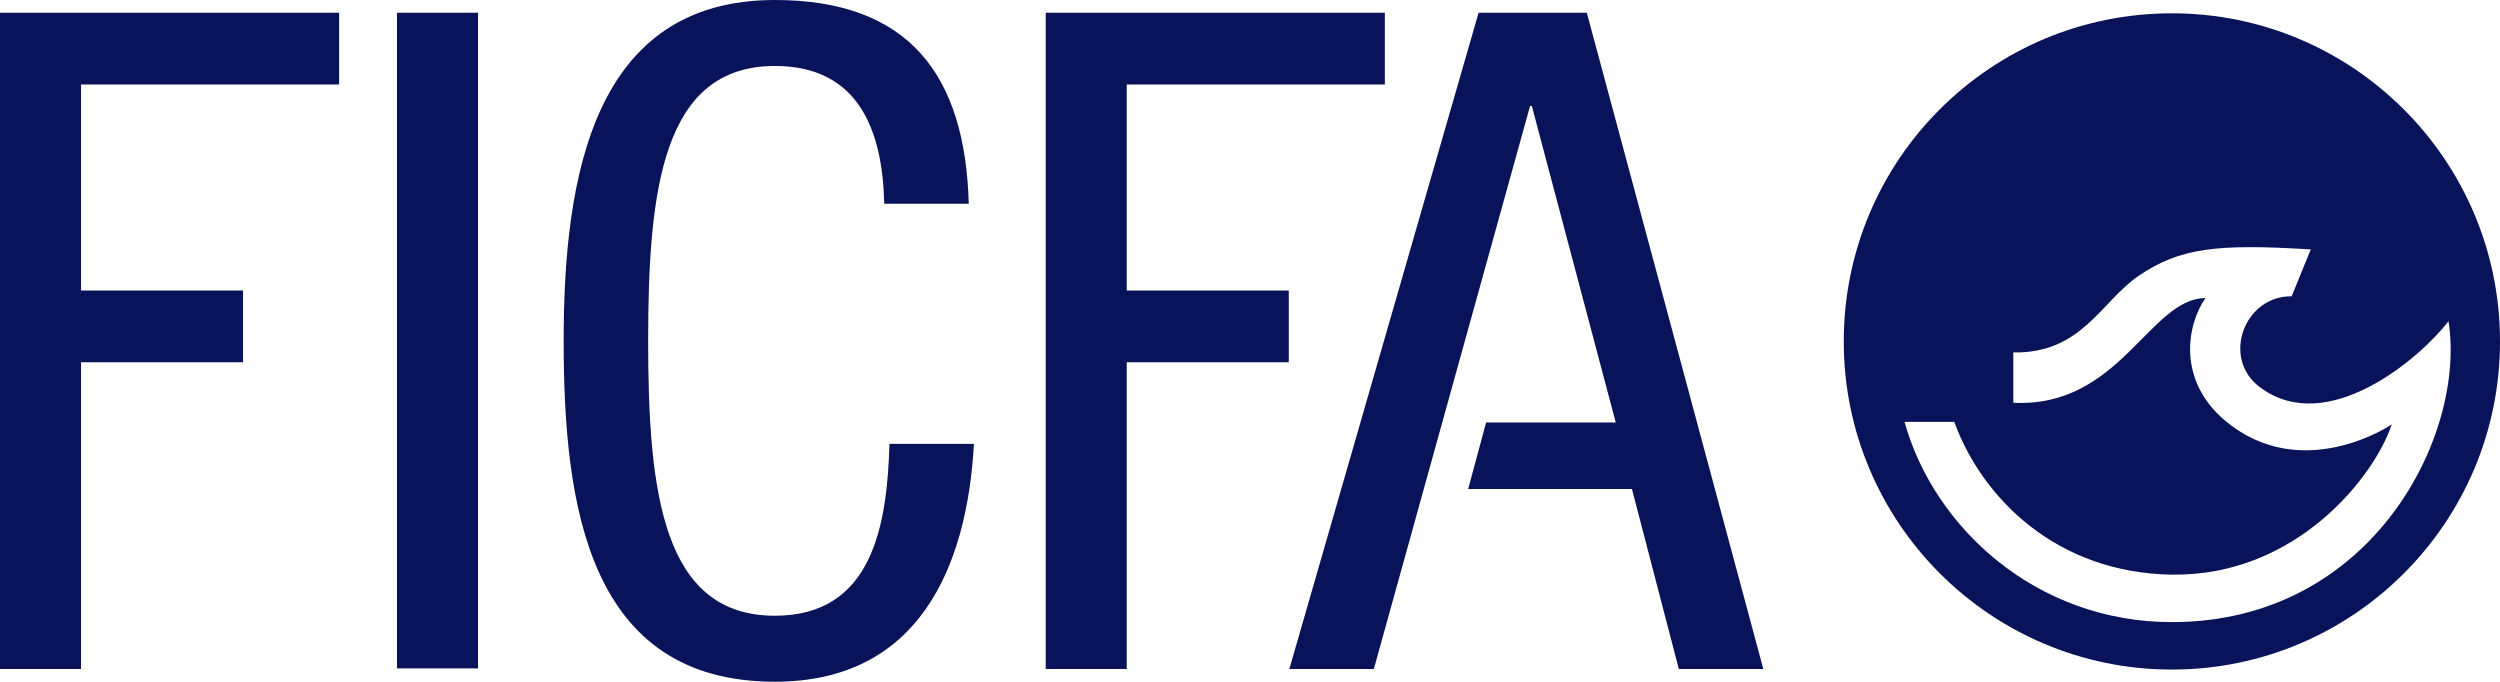
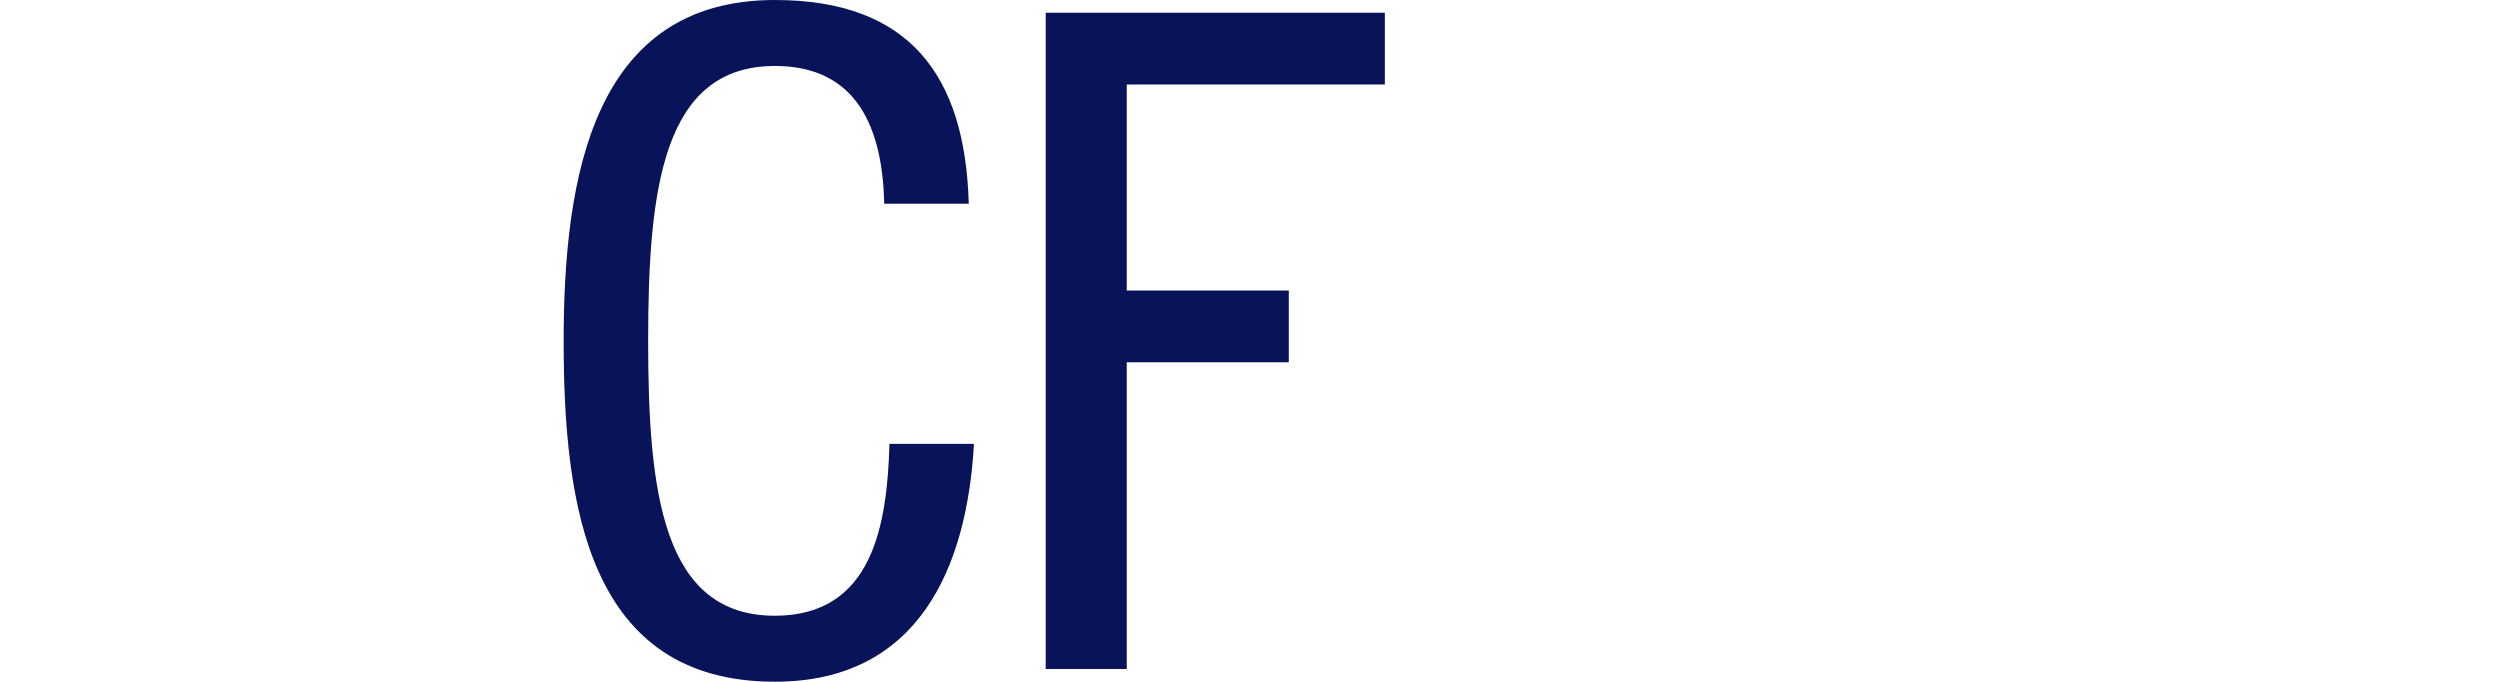
<svg xmlns="http://www.w3.org/2000/svg" xmlns:ns1="http://vectornator.io" height="100%" stroke-miterlimit="10" style="fill-rule:nonzero;clip-rule:evenodd;stroke-linecap:round;stroke-linejoin:round;" version="1.1" viewBox="0 0 432 117.8" width="100%" xml:space="preserve">
  <defs />
  <g id="Untitled" ns1:layerName="Untitled">
    <g opacity="1" ns1:layerName="g">
-       <path d="M0 115.6L14 115.6L14 62.6L42 62.6L42 50.2L14 50.2L14 14.6L58.6 14.6L58.6 2.2L0 2.2L0 115.6Z" fill="#081359" fill-rule="nonzero" opacity="1" stroke="none" ns1:layerName="polygon" />
      <path d="M194.7 14.6L239.3 14.6L239.3 2.2L180.7 2.2L180.7 115.6L194.7 115.6L194.7 62.6L222.7 62.6L222.7 50.2L194.7 50.2L194.7 14.6Z" fill="#081359" fill-rule="nonzero" opacity="1" stroke="none" ns1:layerName="polygon" />
-       <path d="M68.6 2.2L82.6 2.2L82.6 2.2L82.6 115.5L82.6 115.5L68.6 115.5L68.6 115.5L68.6 2.2L68.6 2.2Z" fill="#081359" fill-rule="nonzero" opacity="1" stroke="none" ns1:layerName="rect" />
      <path d="M133.9 106.4C114.5 106.4 112 85.1 112 58.9C112 32.7 114.5 11.4 133.9 11.4C148.3 11.4 152.5 22.4 152.8 35.2L167.4 35.2C166.8 13 157.1 1.42109e-14 133.9 1.42109e-14C102.6 1.42109e-14 97.4 30.3 97.4 58.9C97.4 87.5 101.7 117.8 133.9 117.8C158.7 117.8 167.1 98.1 168.3 76.7L153.7 76.7C153.3 90.5 150.9 106.4 133.9 106.4Z" fill="#081359" fill-rule="nonzero" opacity="1" stroke="none" ns1:layerName="path" />
      <g opacity="1" ns1:layerName="g">
-         <path d="M264.4 18.3L237.4 115.6L222.8 115.6L255.5 2.2L274.2 2.2L304.7 115.6L290.1 115.6L282 84.5L253.7 84.5L256.8 73L279.2 73L264.7 18.3L264.4 18.3Z" fill="#081359" fill-rule="nonzero" opacity="1" stroke="none" ns1:layerName="polygon" />
        <path d="M264.7 18.3L264.4 18.3" fill="#081359" fill-rule="nonzero" opacity="1" stroke="none" ns1:layerName="line" />
      </g>
-       <path d="M375.3 2.3C343.9 2.3 318.6 27.7 318.6 59C318.6 90.3 344 115.7 375.3 115.7C406.6 115.7 432 90.3 432 59C432 27.7 406.6 2.3 375.3 2.3ZM375.3 107.5C351.9 107.5 334.2 91.2 329.1 72.9L329.2 72.9L337.7 72.9C342.5 86.1 355.4 99 375.3 99.3C396.9 99.6 410.4 82.2 413.3 73.3C413.2 73.5 397.6 83.8 384.4 72.6C376.3 65.7 377.8 56.3 381.1 51.5C371.4 51.6 366.3 70.5 347.9 69.6L347.9 60.9C359.7 61.1 363 52.2 369.5 47.7C376.7 42.8 383.1 42.1 399.3 43.1L396 51.2C387.8 51.1 383.8 61.9 390.5 66.9C402.2 75.7 418.4 61.7 423.1 55.5C426.2 75.1 410 107.5 375.3 107.5Z" fill="#081359" fill-rule="nonzero" opacity="1" stroke="none" ns1:layerName="path" />
    </g>
  </g>
</svg>